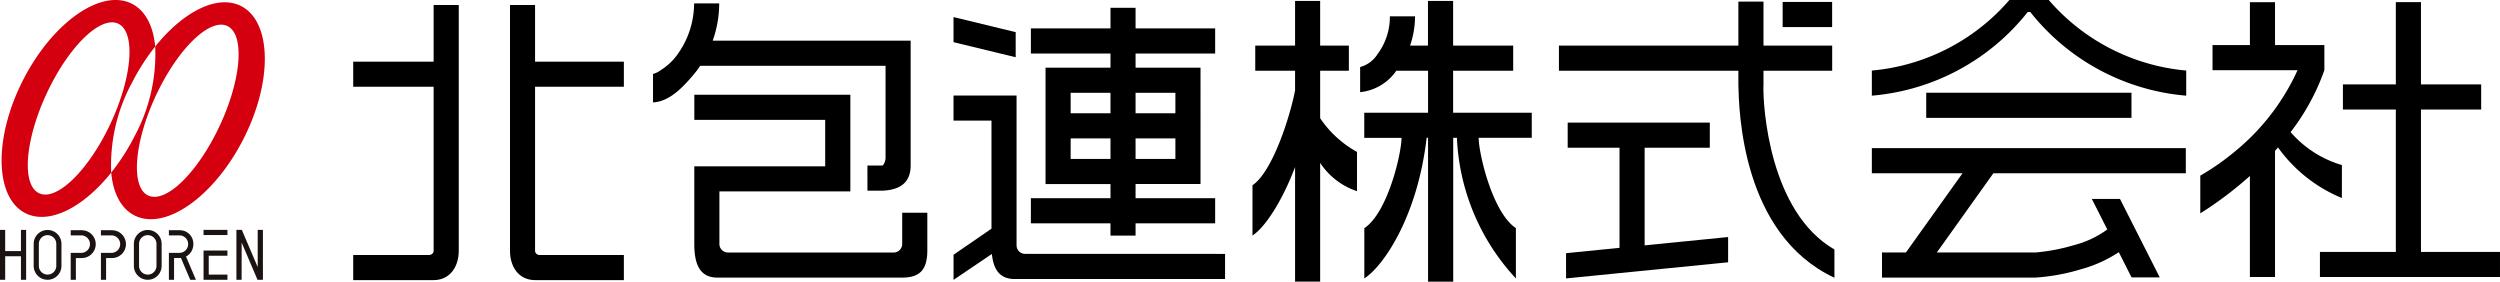
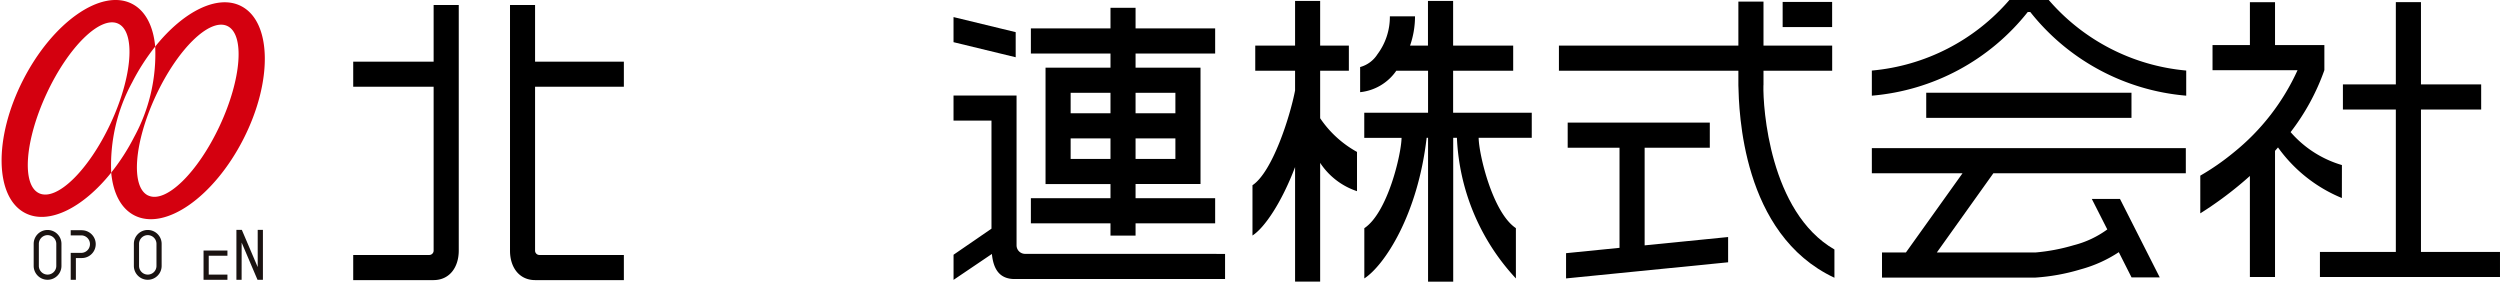
<svg xmlns="http://www.w3.org/2000/svg" width="252.007" height="28.394" viewBox="0 0 252.007 28.394">
  <g id="logo" transform="translate(-65.725 -18.988)">
    <g id="グループ_439" data-name="グループ 439" transform="translate(101.33 18.988)">
      <g id="グループ_438" data-name="グループ 438">
-         <path id="パス_881" data-name="パス 881" d="M1013.669,902.22v3.164a.86.86,0,0,1-.846.844H996.09a.863.863,0,0,1-.847-.844v-5.314h13.2v-9.746H992.715v2.533h13.192v4.682H992.712v7.845c.005,1.866.46,3.369,2.326,3.374h18.631c1.86-.005,2.525-.875,2.533-2.743V902.22ZM993.3,887.408h18.692v9.212a1.278,1.278,0,0,1-.21.741.4.4,0,0,1-.1.1h-1.517V900c0-.005.172-.005.455-.005h1.091c1.886-.092,2.807-.934,2.81-2.532V884.875H994.567a11.326,11.326,0,0,0,.657-3.759h-2.532a8.819,8.819,0,0,1-1.841,5.366,5.858,5.858,0,0,1-1.5,1.348,2.313,2.313,0,0,1-.8.4V891.1c1.621-.095,2.953-1.411,4.308-3.072C993.016,887.83,993.162,887.623,993.3,887.408Z" transform="translate(-958.33 -880.774)" />
        <path id="パス_882" data-name="パス 882" d="M1027.431,904.416h2.528v-1.235h8.023v-2.533h-8.023V899.22h6.548V887.49h-6.548v-1.427h8.023V883.53h-8.023v-2.078h-2.528v2.078h-8.025v2.533h8.025v1.427h-6.547v11.73h6.547v1.428h-8.025v2.533h8.025Zm2.528-14.393h4.015v2.065h-4.015Zm0,4.6h4.015v2.065h-4.015Zm-6.544-4.6h4.016v2.065h-4.016Zm0,6.664v-2.065h4.016v2.065Zm-5.54-12.777-6.266-1.519v2.53l6.266,1.519Zm.934,22.348a.859.859,0,0,1-.846-.845V890.3h-6.354v2.529h3.826v10.89l-3.823,2.628v2.533l3.864-2.612c.145,1.447.706,2.522,2.282,2.528h21.223v-2.533Z" transform="translate(-951.096 -880.669)" />
        <path id="パス_883" data-name="パス 883" d="M1062.7,892.2h-7.927v-4.237h6.055v-2.53h-6.055v-4.505h-2.536v4.505h-1.806a8.971,8.971,0,0,0,.5-2.953h-2.534a6.3,6.3,0,0,1-1.26,3.834,2.988,2.988,0,0,1-1.738,1.278v2.533a5.053,5.053,0,0,0,3.647-2.161h3.2V892.2h-6.43v2.53h3.759c-.025,1.659-1.4,7.541-3.753,9.106V908.9c2.011-1.3,5.385-6.39,6.281-14.175h.143v14.5h2.536v-14.5h.374A22.188,22.188,0,0,0,1061.1,908.9v-5.069c-2.353-1.565-3.733-7.447-3.754-9.106h5.353Zm-21.331.547v-4.784h2.894v-2.53h-2.894v-4.505h-2.528v4.505h-4.014v2.53h4.014v1.994c-.514,2.663-2.286,8.214-4.294,9.55v5.069c1.214-.786,2.929-3.308,4.294-6.9v11.547h2.528V897.25a7.121,7.121,0,0,0,3.715,2.855v-3.956A10.749,10.749,0,0,1,1041.365,892.746Z" transform="translate(-943.899 -880.834)" />
        <path id="パス_884" data-name="パス 884" d="M1085.6,881.014h-4.988v2.53h4.988Zm-18.9,14.695h6.569v-2.532h-14.326v2.532h5.225V905.8l-5.389.539v2.544l16.336-1.626v-2.546l-8.415.84Zm11.981-6.294v-1.468h6.924v-2.53h-6.924v-4.441h-2.532v4.441h-18.089v2.53h18.089v1.468c.064,2.515.315,15.022,9.682,19.4v-2.848C1079.293,902.194,1078.614,891.627,1078.674,889.414Z" transform="translate(-936.521 -880.818)" />
        <path id="パス_885" data-name="パス 885" d="M1082.068,898.32h9.141l-5.708,7.988h-2.41v2.53h15.456a20.339,20.339,0,0,0,4.58-.834,13.261,13.261,0,0,0,3.834-1.729l1.286,2.546h2.843l-4.011-7.914h-2.84l1.562,3.077a9.848,9.848,0,0,1-3.389,1.591,19.326,19.326,0,0,1-3.864.733h-9.931l5.7-7.988h19.4v-2.529h-31.65Zm5.481-8.115v2.532h20.69v-2.532Zm12.347-9.349h-3.964a20.755,20.755,0,0,1-13.865,7.113V890.5a22.443,22.443,0,0,0,15.717-8.435h.253a22.438,22.438,0,0,0,15.72,8.435v-2.533A20.742,20.742,0,0,1,1099.9,880.856Z" transform="translate(-928.985 -880.856)" />
        <path id="パス_886" data-name="パス 886" d="M1129.511,906.2V891.846h6.069v-2.533h-6.069v-8.292h-2.533v8.292h-5.335v2.533h5.335V906.2h-7.652v2.529h18.151V906.2Zm-7.968-8.758a10.888,10.888,0,0,1-5.172-3.321,22.484,22.484,0,0,0,3.39-6.209c.005-.01,0-.021,0-.034h.013v-2.532H1114.8v-4.317h-2.532v4.317H1108.5v2.532h8.571a22.685,22.685,0,0,1-6.443,8.3,24.64,24.64,0,0,1-3.362,2.332v3.8a36.884,36.884,0,0,0,5-3.768v10.182h2.534V896.009c.1-.113.2-.226.3-.344a14.866,14.866,0,0,0,6.438,5.1Z" transform="translate(-921.076 -880.804)" />
        <path id="パス_887" data-name="パス 887" d="M973.656,886.949H965.55v2.53h8.106v16.533a.44.44,0,0,1-.423.426H965.55v2.533h8.106c1.632-.008,2.528-1.324,2.533-2.959V881.237h-2.533Zm19.176,2.53v-2.53h-8.951v-5.71h-2.526v24.776c0,1.632.895,2.951,2.529,2.956h8.948v-2.533h-8.521a.439.439,0,0,1-.43-.423V889.48Z" transform="translate(-965.55 -880.736)" />
      </g>
    </g>
    <g id="グループ_441" data-name="グループ 441" transform="translate(65.725 42.16)">
      <path id="パス_908" data-name="パス 908" d="M953.378,899.124V898.6H950.97v2.948h2.408v-.521h-1.885v-1.906Z" transform="translate(-930.452 -896.516)" fill="#1a1311" />
-       <rect id="長方形_1352" data-name="長方形 1352" width="2.408" height="0.521" transform="translate(20.518)" fill="#1a1311" />
-       <path id="パス_909" data-name="パス 909" d="M927.171,895.97v2.136h-1.588V895.97h-.523V901h.523v-2.373h1.588V901h.523V895.97Z" transform="translate(-925.06 -895.968)" fill="#1a1311" />
      <path id="パス_910" data-name="パス 910" d="M929.347,899.6v-2.22a1.4,1.4,0,0,1,1.4-1.4h0a1.4,1.4,0,0,1,1.4,1.4h0v2.22a1.4,1.4,0,0,1-1.4,1.4h0a1.4,1.4,0,0,1-1.4-1.4Zm.521-2.22v2.22a.88.88,0,0,0,.881.878h0a.881.881,0,0,0,.878-.878h0v-2.22a.884.884,0,0,0-.878-.88h0a.884.884,0,0,0-.881.88Z" transform="translate(-925.952 -895.97)" fill="#1a1311" />
      <path id="パス_911" data-name="パス 911" d="M942.1,899.6v-2.22a1.4,1.4,0,0,1,1.4-1.4h0a1.4,1.4,0,0,1,1.4,1.4h0v2.22a1.4,1.4,0,0,1-1.4,1.4h0a1.4,1.4,0,0,1-1.4-1.4Zm.523-2.22v2.22a.878.878,0,0,0,.879.878h0a.876.876,0,0,0,.877-.878h0v-2.22a.88.88,0,0,0-.877-.88h0a.881.881,0,0,0-.879.88Z" transform="translate(-928.606 -895.97)" fill="#1a1311" />
      <path id="パス_912" data-name="パス 912" d="M955.682,897.25l1.6,3.752h.544v-5.034H957.3v3.751l-1.6-3.751h-.546V901h.525Z" transform="translate(-931.323 -895.968)" fill="#1a1311" />
-       <path id="パス_913" data-name="パス 913" d="M949.284,901.01l-1-2.345a1.4,1.4,0,0,0,.74-1.253,1.359,1.359,0,0,0-1.339-1.4h-1.126v.521h1.126a.882.882,0,0,1,0,1.759h-1.126v2.717h.521v-2.194h.6a.887.887,0,0,0,.091-.011l.938,2.205Z" transform="translate(-929.534 -895.977)" fill="#1a1311" />
-       <path id="パス_914" data-name="パス 914" d="M939.032,896.013h-1.125v.521h1.125a.882.882,0,0,1,0,1.759h-1.125v2.717h.521v-2.194h.6a1.4,1.4,0,0,0,0-2.8Z" transform="translate(-927.734 -895.977)" fill="#1a1311" />
      <path id="パス_915" data-name="パス 915" d="M935.186,896.013h-1.125v.521h1.125a.882.882,0,0,1,0,1.759h-1.125v2.717h.521v-2.194h.6a1.4,1.4,0,0,0,0-2.8Z" transform="translate(-926.933 -895.977)" fill="#1a1311" />
    </g>
    <g id="グループ_442" data-name="グループ 442" transform="translate(65.887 18.988)">
      <path id="パス_916" data-name="パス 916" d="M938.424,874.2a21.349,21.349,0,0,1,2.322-3.61c-.187-2.04-.97-3.613-2.343-4.313-3.092-1.576-8.007,1.871-10.978,7.693s-2.865,11.833.229,13.408c2.382,1.216,5.839-.554,8.658-4.083A17.451,17.451,0,0,1,938.424,874.2Zm-9.38,11.175c-1.78-.831-1.439-5.327.761-10.052s5.429-7.872,7.209-7.042,1.441,5.332-.761,10.051S930.826,886.207,929.044,885.376Z" transform="translate(-925.264 -865.896)" fill="#d4000f" />
      <path id="パス_917" data-name="パス 917" d="M952.306,866.569c-2.377-1.212-5.836.555-8.657,4.083a17.436,17.436,0,0,1-2.111,9.095,21.261,21.261,0,0,1-2.323,3.61c.189,2.042.969,3.613,2.342,4.314,3.1,1.578,8.009-1.868,10.982-7.693S955.4,868.146,952.306,866.569Zm-9.359,19.1c-1.78-.831-1.438-5.326.76-10.05s5.431-7.871,7.209-7.042,1.443,5.33-.76,10.051S944.726,886.5,942.946,885.664Z" transform="translate(-928.167 -865.957)" fill="#d4000f" />
    </g>
  </g>
</svg>